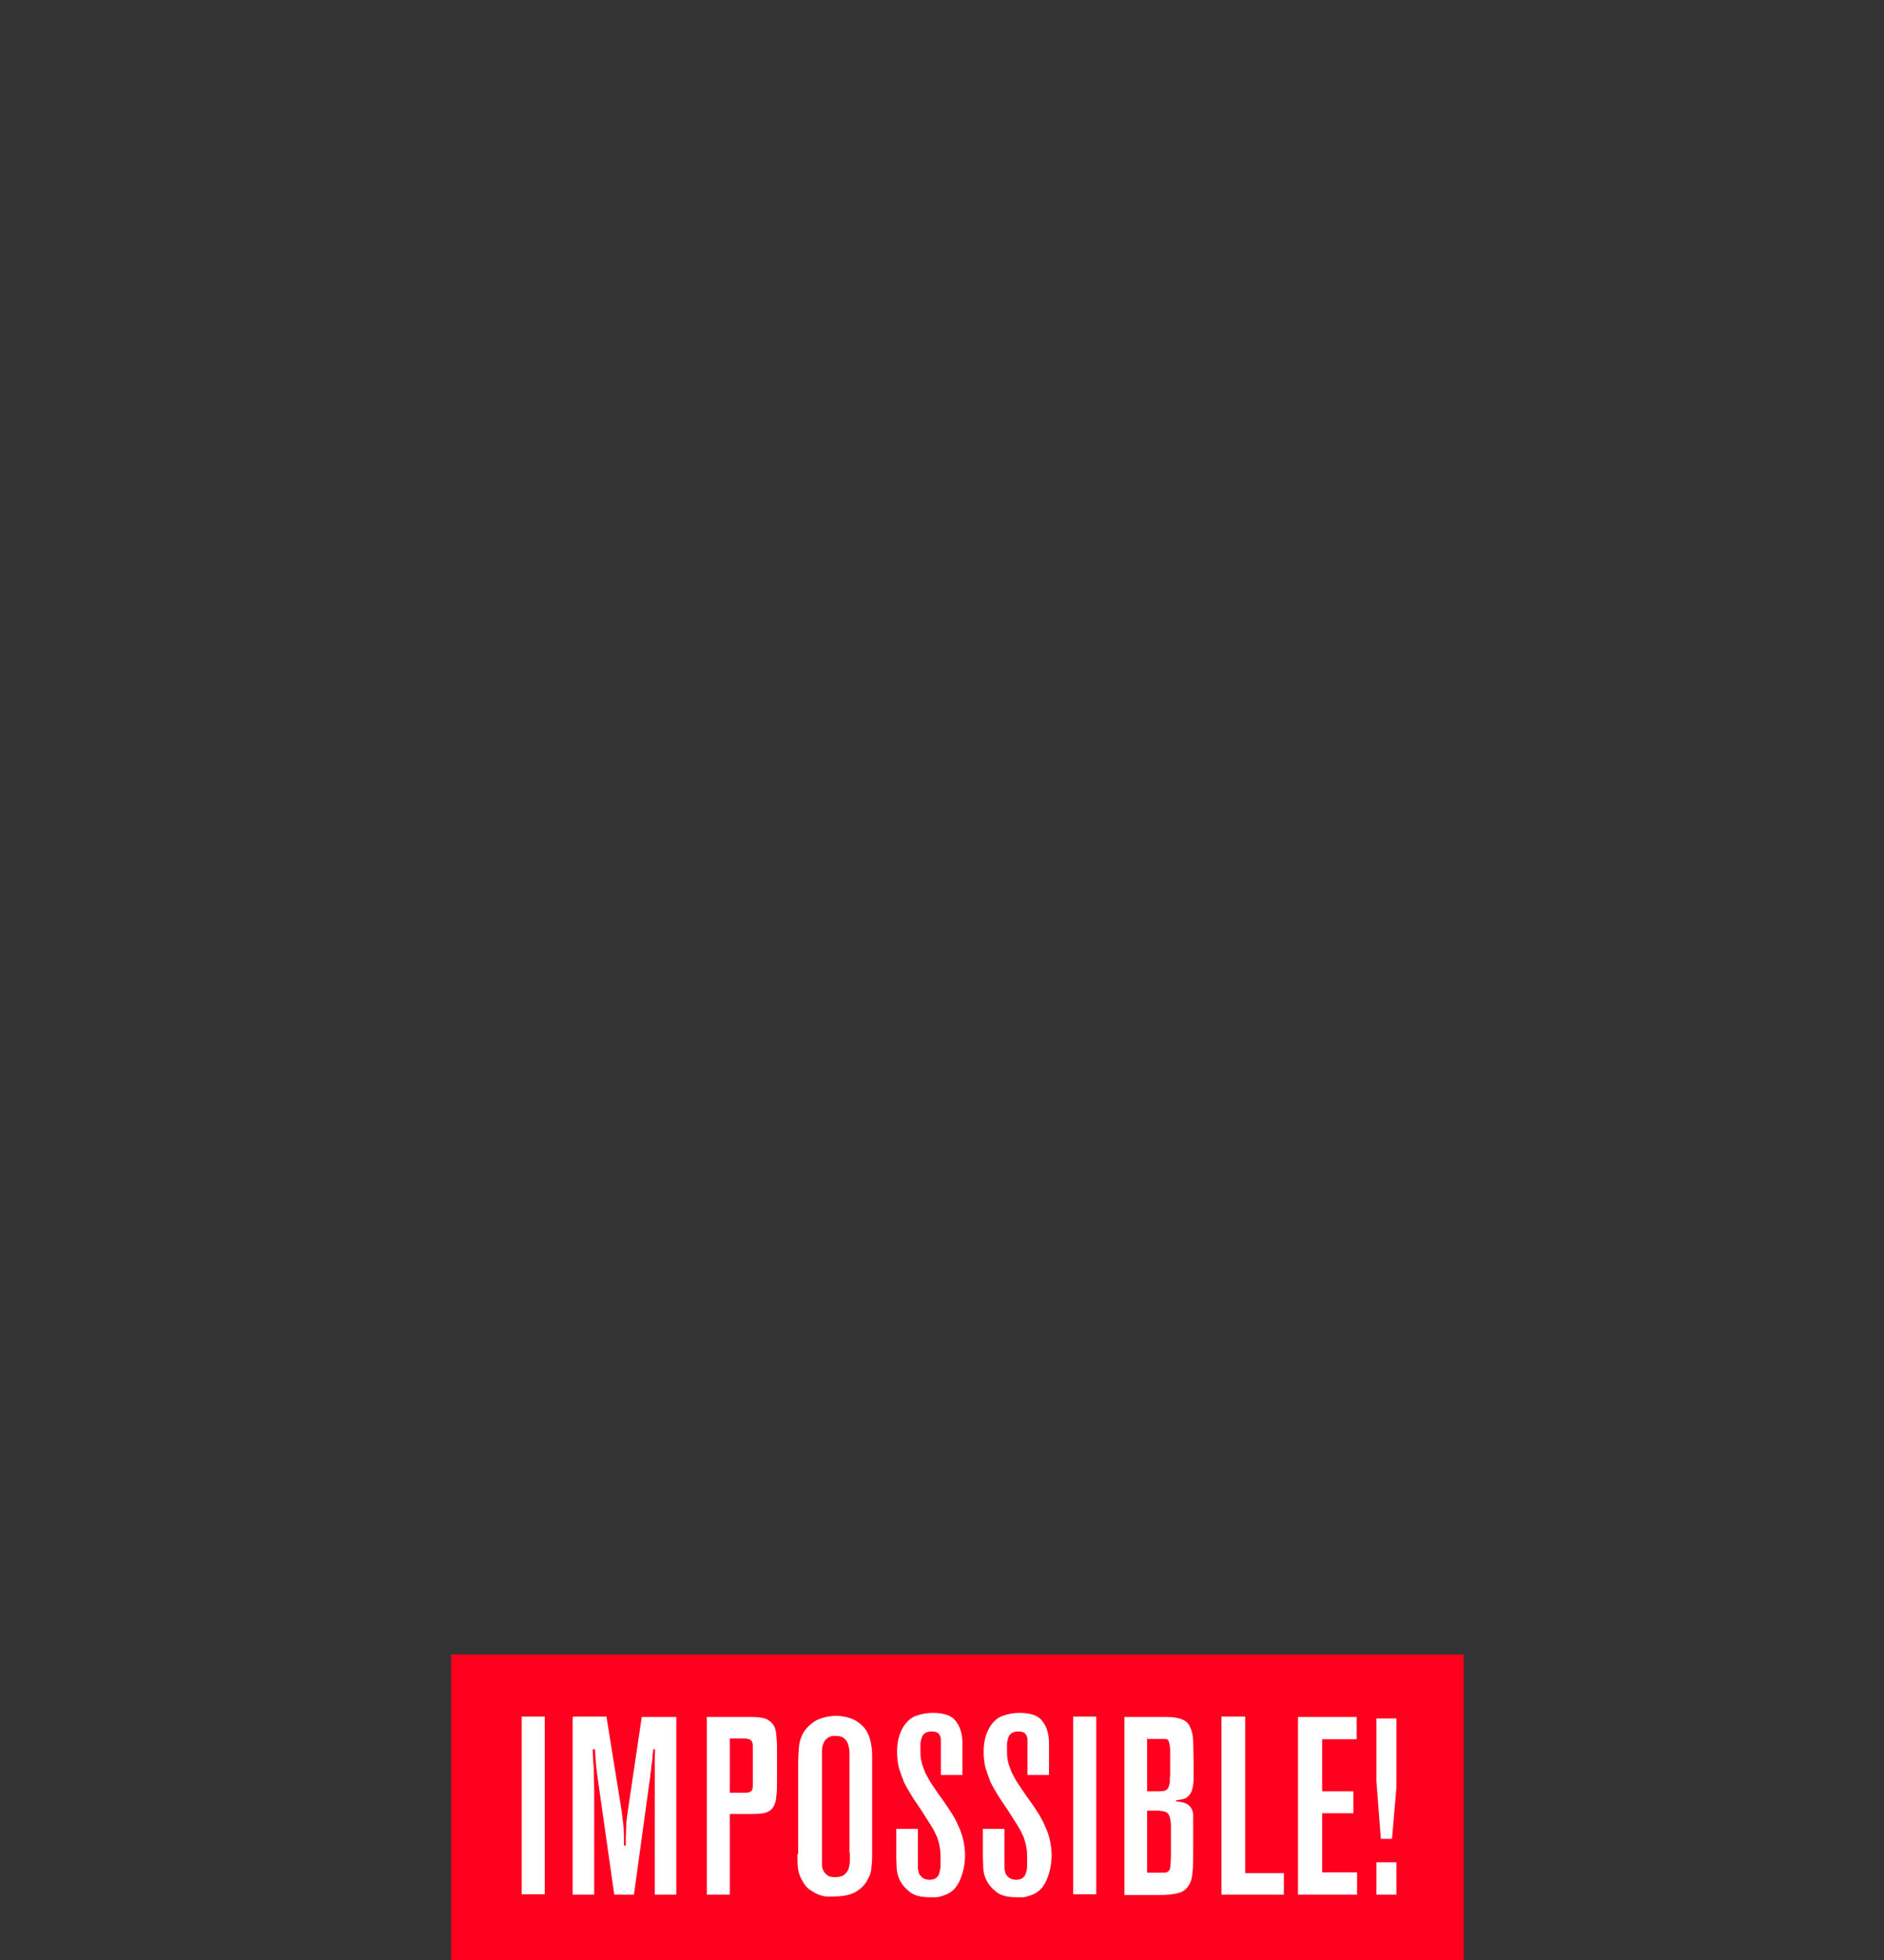
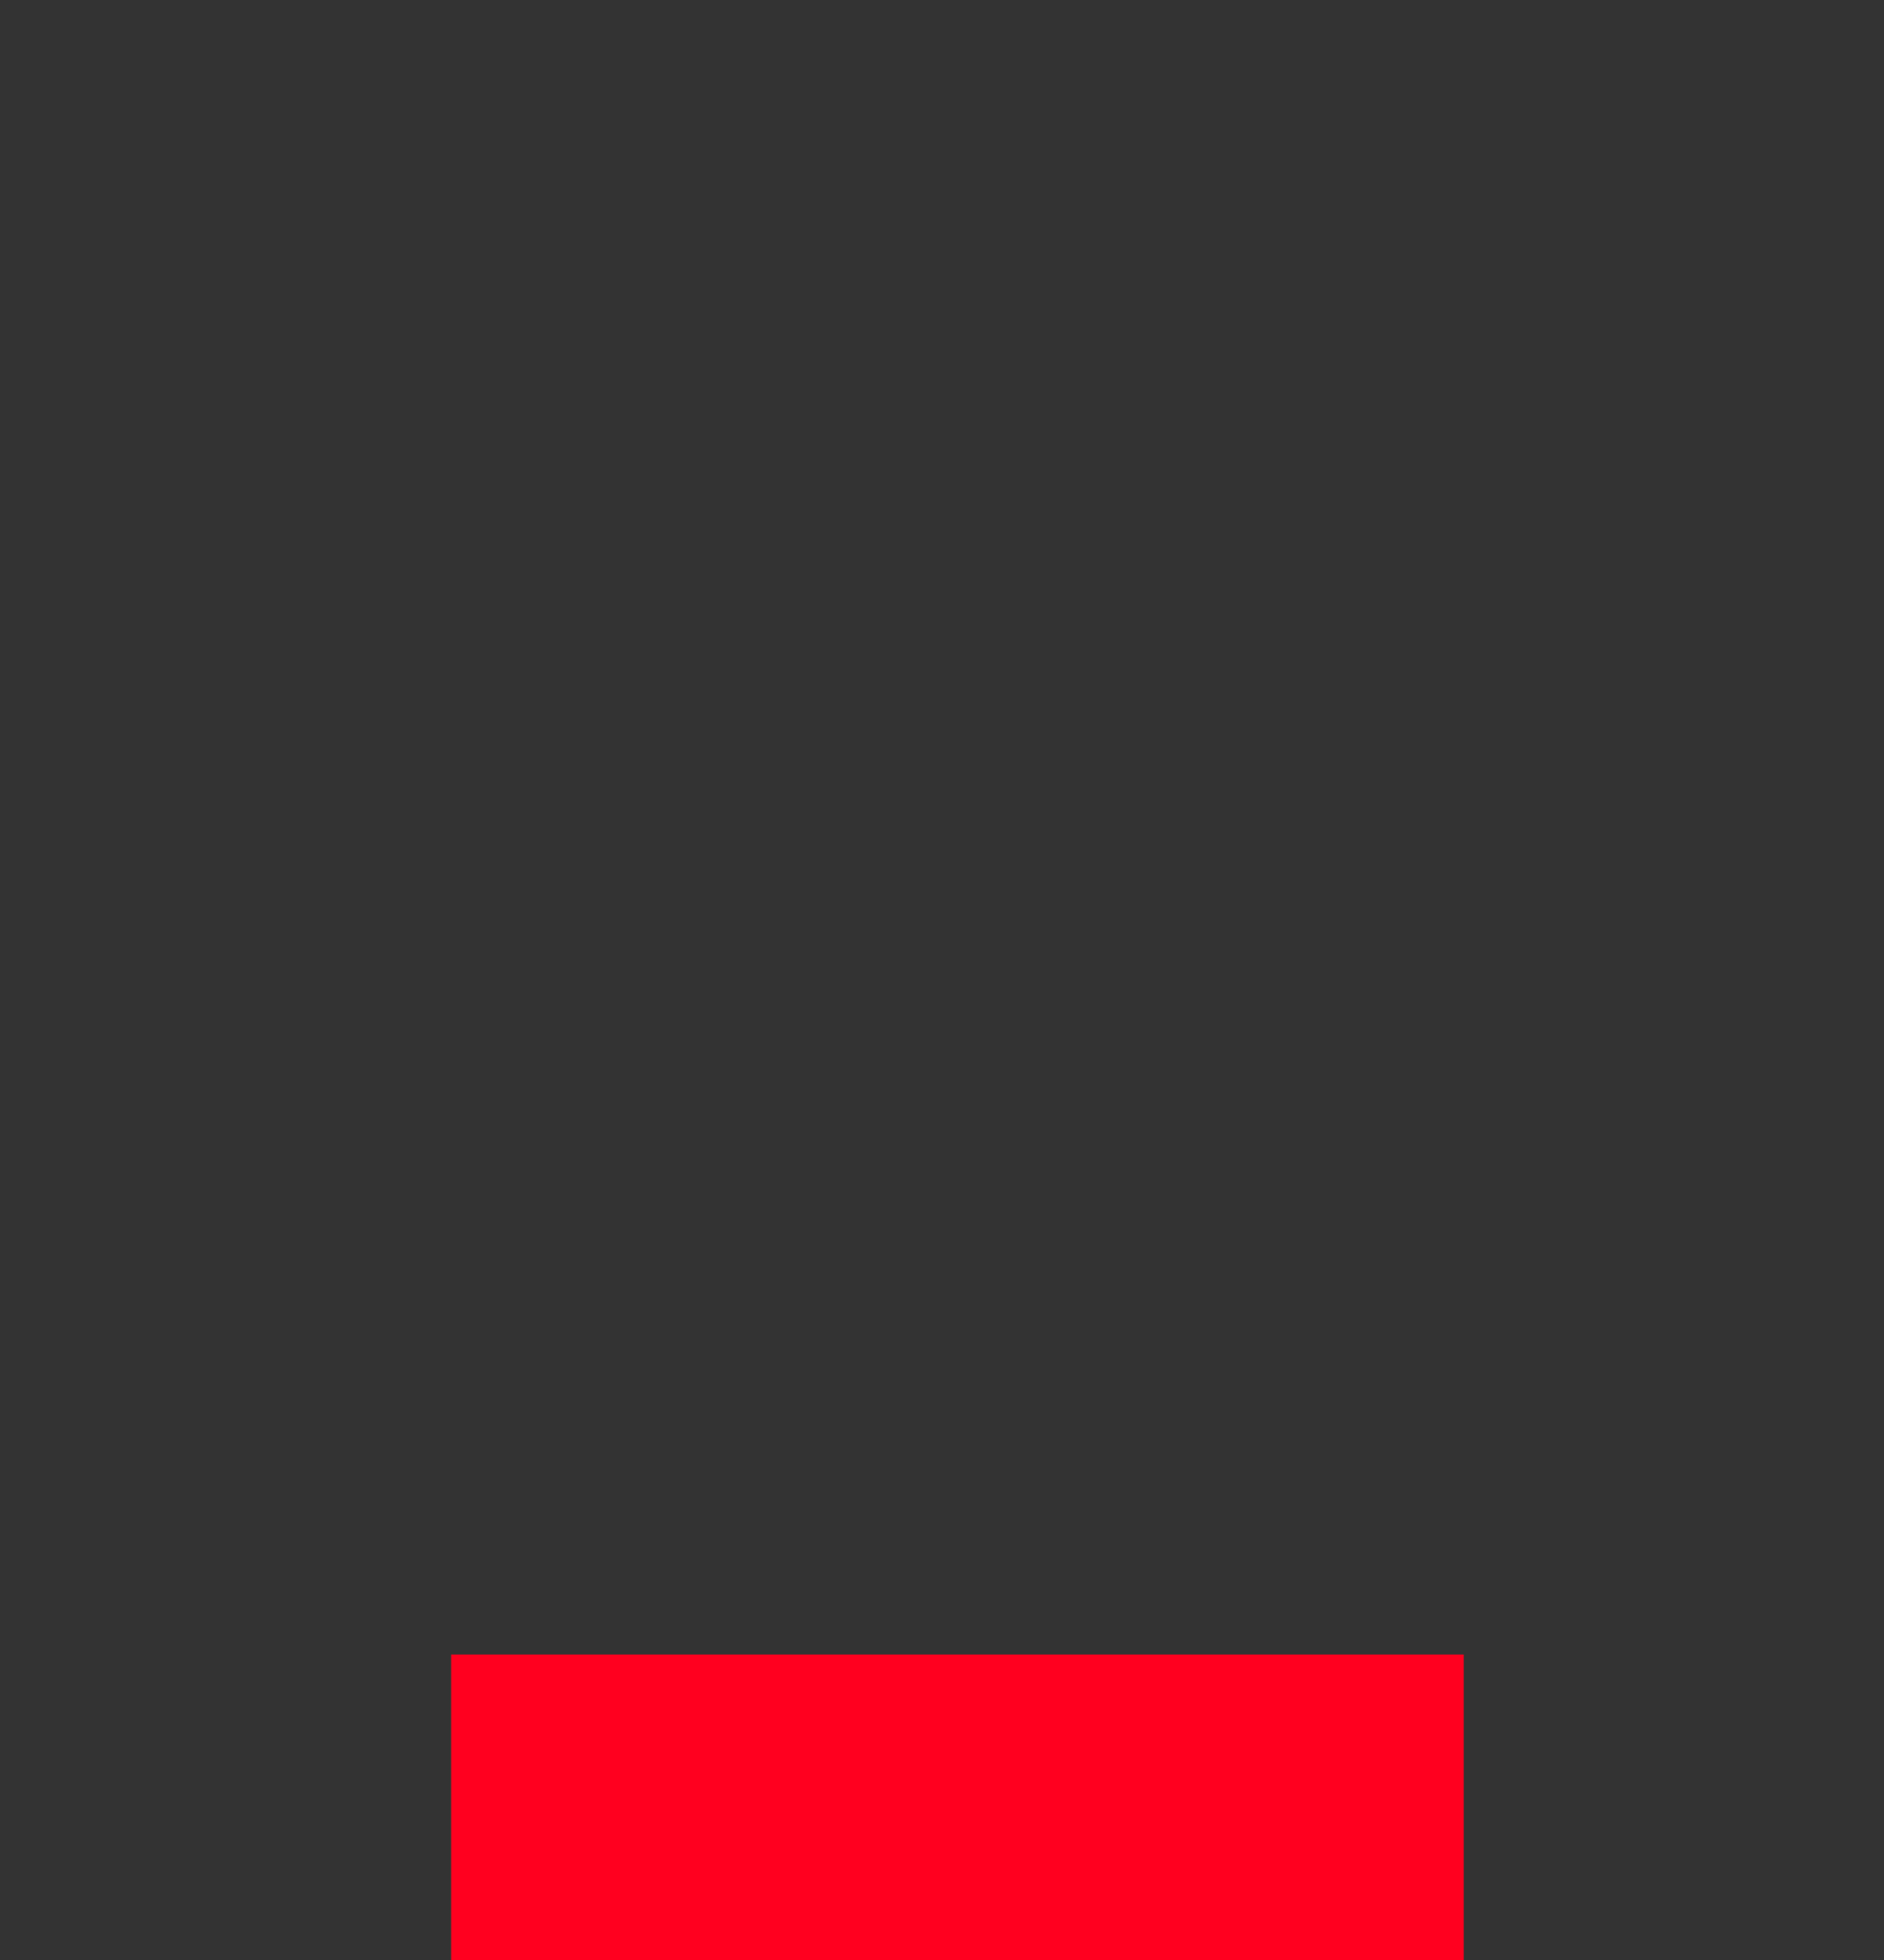
<svg xmlns="http://www.w3.org/2000/svg" id="Ebene_1" version="1.1" viewBox="0 0 507 527.3">
  <rect x="0" y="0" width="507" height="527.3" fill="#333333" stroke="none" />
  <defs>
    <style>
      .st0 {
        fill: #fff;
      }

      .st1 {
        fill: #ff001f;
      }
    </style>
  </defs>
  <rect class="st1" x="121.4" y="445.1" width="272.5" height="82.2" />
-   <path class="st0" d="M140.4,461.8h6.2v47.8h-6.2v-47.8ZM154.3,461.8h8.9l3.9,24.2c.2,1.1.3,2.1.4,3,.1.8.2,1.6.3,2.4,0,.7.1,1.5.1,2.3v2.8h.5c0-1.4,0-3,.1-4.7,0-1.7.3-3.6.6-5.6l3.6-24.3h9.3v47.8h-5.8v-35.6c0-1.2,0-2.3.1-3.5h-.5c0,.3-.1.9-.2,1.7,0,.8-.1,1.7-.3,2.6,0,.9-.2,1.8-.3,2.6,0,.8-.2,1.4-.2,1.7l-4.2,30.5h-5.3l-4.2-29.5c-.3-2-.5-3.7-.7-5.3-.1-1.6-.2-3-.3-4.3h-.6c0,1.7.2,3.5.3,5.5,0,1.9.1,3.7.1,5.4v28.2h-5.8v-47.8h.2ZM190.2,509.7v-47.8h12.3c1.5,0,2.7.2,3.6.5.9.4,1.5.9,2,1.6s.7,1.6.8,2.6.2,2.1.2,3.4v9.1c0,1.7,0,3.1-.2,4.2,0,1.1-.4,2.1-.8,2.8-.4.7-1,1.2-1.9,1.5s-2,.4-3.5.4h-6.3v21.7h-6.2ZM200.3,467.7h-3.9v14.6h4c.8,0,1.3-.1,1.7-.4s.5-.9.5-1.8v-10c0-.9-.1-1.5-.4-1.8-.3-.4-.9-.6-2-.6h0ZM214.8,498.7v-23.9c0-2.2.1-4,.3-5.6.3-1.6.9-3.1,2-4.3,1-1.1,2.2-2,3.5-2.5,1.4-.5,2.8-.8,4.3-.8s2.6.2,3.8.6c1.3.4,2.4,1.1,3.4,2.1.7.7,1.2,1.4,1.5,2.2.4.8.6,1.6.8,2.6.2.9.3,2,.3,3.2v26.7c0,.9,0,2-.2,3.3,0,1.3-.5,2.5-1.2,3.7s-1.7,2.2-3.1,3c-1.4.8-3.4,1.2-6,1.2s-.8,0-1.6,0-1.4-.2-2.3-.5c-.8-.3-1.6-.8-2.5-1.4-.8-.6-1.5-1.5-2.1-2.7-.6-1.1-.9-2.2-1-3.3s-.1-2.3-.1-3.5h.2ZM228.6,498.4v-26.9c0-.9-.2-1.7-.4-2.3-.2-.7-.6-1.2-1.1-1.6s-1.2-.6-2.1-.6-.4,0-.7,0-.6,0-.9.2c-.4.1-.7.4-1.1.7-.4.3-.6.8-.8,1.4-.2.5-.3,1.1-.3,1.8v30.7c0,.6.2,1.1.5,1.6.2.5.6.8,1.1,1.2.5.3,1.2.4,2,.4s1.7-.2,2.2-.5c.5-.4.9-.8,1.2-1.4s.4-1.3.5-2.1v-2.6ZM247,492.2v10.2c0,.5.2,1.1.3,1.6.2.5.6.8,1,1.2.5.3,1.1.5,1.9.5s1.3-.2,1.7-.5c.5-.4.8-.8.9-1.4s.3-1.1.3-1.8v-2c0-1.1,0-2.1-.2-3-.1-.9-.4-1.8-.7-2.7-.4-.9-.9-2-1.6-3.1-.7-1.1-1.6-2.5-2.6-4.1-.9-1.4-1.8-2.6-2.6-3.9s-1.5-2.5-2.1-3.7c-.5-1.3-1-2.6-1.4-3.9-.3-1.3-.5-2.7-.5-4.3,0-2.5.5-4.7,1.6-6.6.9-1.5,2.1-2.6,3.5-3.1s2.9-.8,4.5-.8c3,0,5.1.7,6.2,2.2,1.2,1.5,1.8,3.5,1.8,6v8.5h-5.8v-9.6c0-.4-.2-.8-.3-1.1-.2-.3-.4-.6-.7-.7-.3-.2-.8-.3-1.4-.3s-1.3.1-1.8.4c-.4.3-.7.6-.9,1.1s-.3,1-.4,1.6v1.8c0,1.2,0,2.3.3,3.3.2.9.6,1.9,1,2.9.5,1,1.1,2.1,1.9,3.3.8,1.2,1.8,2.7,3,4.3.8,1.1,1.5,2.2,2.2,3.3.7,1.1,1.3,2.2,1.8,3.4.5,1.1,1,2.3,1.3,3.7.3,1.3.5,2.7.5,4.2s-.2,3.1-.6,4.5-.9,2.7-1.6,3.7c-.5.8-1.2,1.4-1.8,1.8-.6.4-1.3.7-2,.9-.6.2-1.2.4-1.8.4h-1.6c-2.3,0-4.1-.4-5.3-1.3s-2.1-1.9-2.7-3c-.6-1.1-.9-2.3-1-3.4,0-1.2-.1-2.1-.1-2.7v-8h5.8v.2ZM270.3,492.2v10.2c0,.5.2,1.1.3,1.6.2.5.6.8,1,1.2.5.3,1.1.5,1.9.5s1.3-.2,1.7-.5c.5-.4.8-.8.9-1.4.2-.5.3-1.1.3-1.8v-2c0-1.1,0-2.1-.2-3-.1-.9-.4-1.8-.7-2.7-.4-.9-.9-2-1.6-3.1s-1.6-2.5-2.6-4.1c-.9-1.4-1.8-2.6-2.6-3.9-.8-1.3-1.5-2.5-2.1-3.7-.5-1.3-1-2.6-1.4-3.9-.3-1.3-.5-2.7-.5-4.3,0-2.5.5-4.7,1.6-6.6.9-1.5,2.1-2.6,3.5-3.1s2.9-.8,4.5-.8c3,0,5.1.7,6.2,2.2,1.2,1.5,1.8,3.5,1.8,6v8.5h-5.8v-9.6c0-.4-.2-.8-.3-1.1-.2-.3-.4-.6-.7-.7-.3-.2-.8-.3-1.4-.3s-1.3.1-1.8.4c-.4.3-.7.6-.9,1.1-.2.5-.3,1-.4,1.6v1.8c0,1.2,0,2.3.3,3.3.2.9.6,1.9,1,2.9.5,1,1.1,2.1,1.9,3.3.8,1.2,1.8,2.7,3,4.3.8,1.1,1.5,2.2,2.2,3.3.7,1.1,1.3,2.2,1.8,3.4.5,1.1,1,2.3,1.3,3.7.3,1.3.5,2.7.5,4.2s-.2,3.1-.6,4.5-.9,2.7-1.6,3.7c-.5.8-1.2,1.4-1.8,1.8-.6.4-1.3.7-2,.9-.6.2-1.2.4-1.8.4h-1.6c-2.3,0-4.1-.4-5.3-1.3-1.2-.9-2.1-1.9-2.7-3s-.9-2.3-1-3.4c0-1.2-.1-2.1-.1-2.7v-8h5.8v.2ZM288.8,461.8h6.2v47.8h-6.2v-47.8ZM302.6,509.7v-47.8h11.2c1.8,0,3.2.2,4.2.6s1.8,1,2.2,2c.5.9.8,2.1.9,3.7,0,1.5.1,3.4.1,5.7v4.7c0,1.3-.2,2.3-.5,3.2-.3.8-.8,1.4-1.4,1.8s-1.6.6-2.8.7v.3c.4,0,.8.1,1.3.2.5,0,.9.2,1.4.4.5.2.9.6,1.2,1,.4.5.6,1.1.7,1.9v9.7c0,2.4,0,4.4-.2,6-.1,1.5-.5,2.8-1.2,3.7-.6.9-1.5,1.5-2.7,1.8s-2.8.5-4.9.5h-9.7.2ZM308.7,467.5v14.4h2.7c.7,0,1.3,0,1.7-.1.4,0,.7-.2.9-.4s.4-.4.5-.7c.1-.3.2-.7.3-1.2,0-.6,0-1.2.1-1.8v-6.9c0-1-.2-1.7-.3-2,0-.4-.3-.7-.5-.9-.1,0-.3,0-.4-.1h-4.9v-.3ZM312.2,487.1h-3.5v16.7h3.3c.9,0,1.5,0,1.9-.1s.7-.4.9-.8c0-.2.2-.6.2-1.3s.1-1.5.1-2.2v-8.3c0-1.1-.2-1.9-.4-2.5-.2-.6-.5-.9-.9-1.1s-.9-.3-1.6-.3h0ZM328.7,461.8h6.4v42.1h10.4v5.8h-16.8v-47.9ZM349.3,509.7v-47.8h15.8v6h-9.3v14h8.4v5.9h-8.4v15.9h9.4v6h-15.9ZM370.4,479.1v-16.8h5.4v18.4l-1.2,14h-3l-1.2-15.6h0ZM370.4,509.7v-8.7h5.4v8.7h-5.4Z" />
</svg>